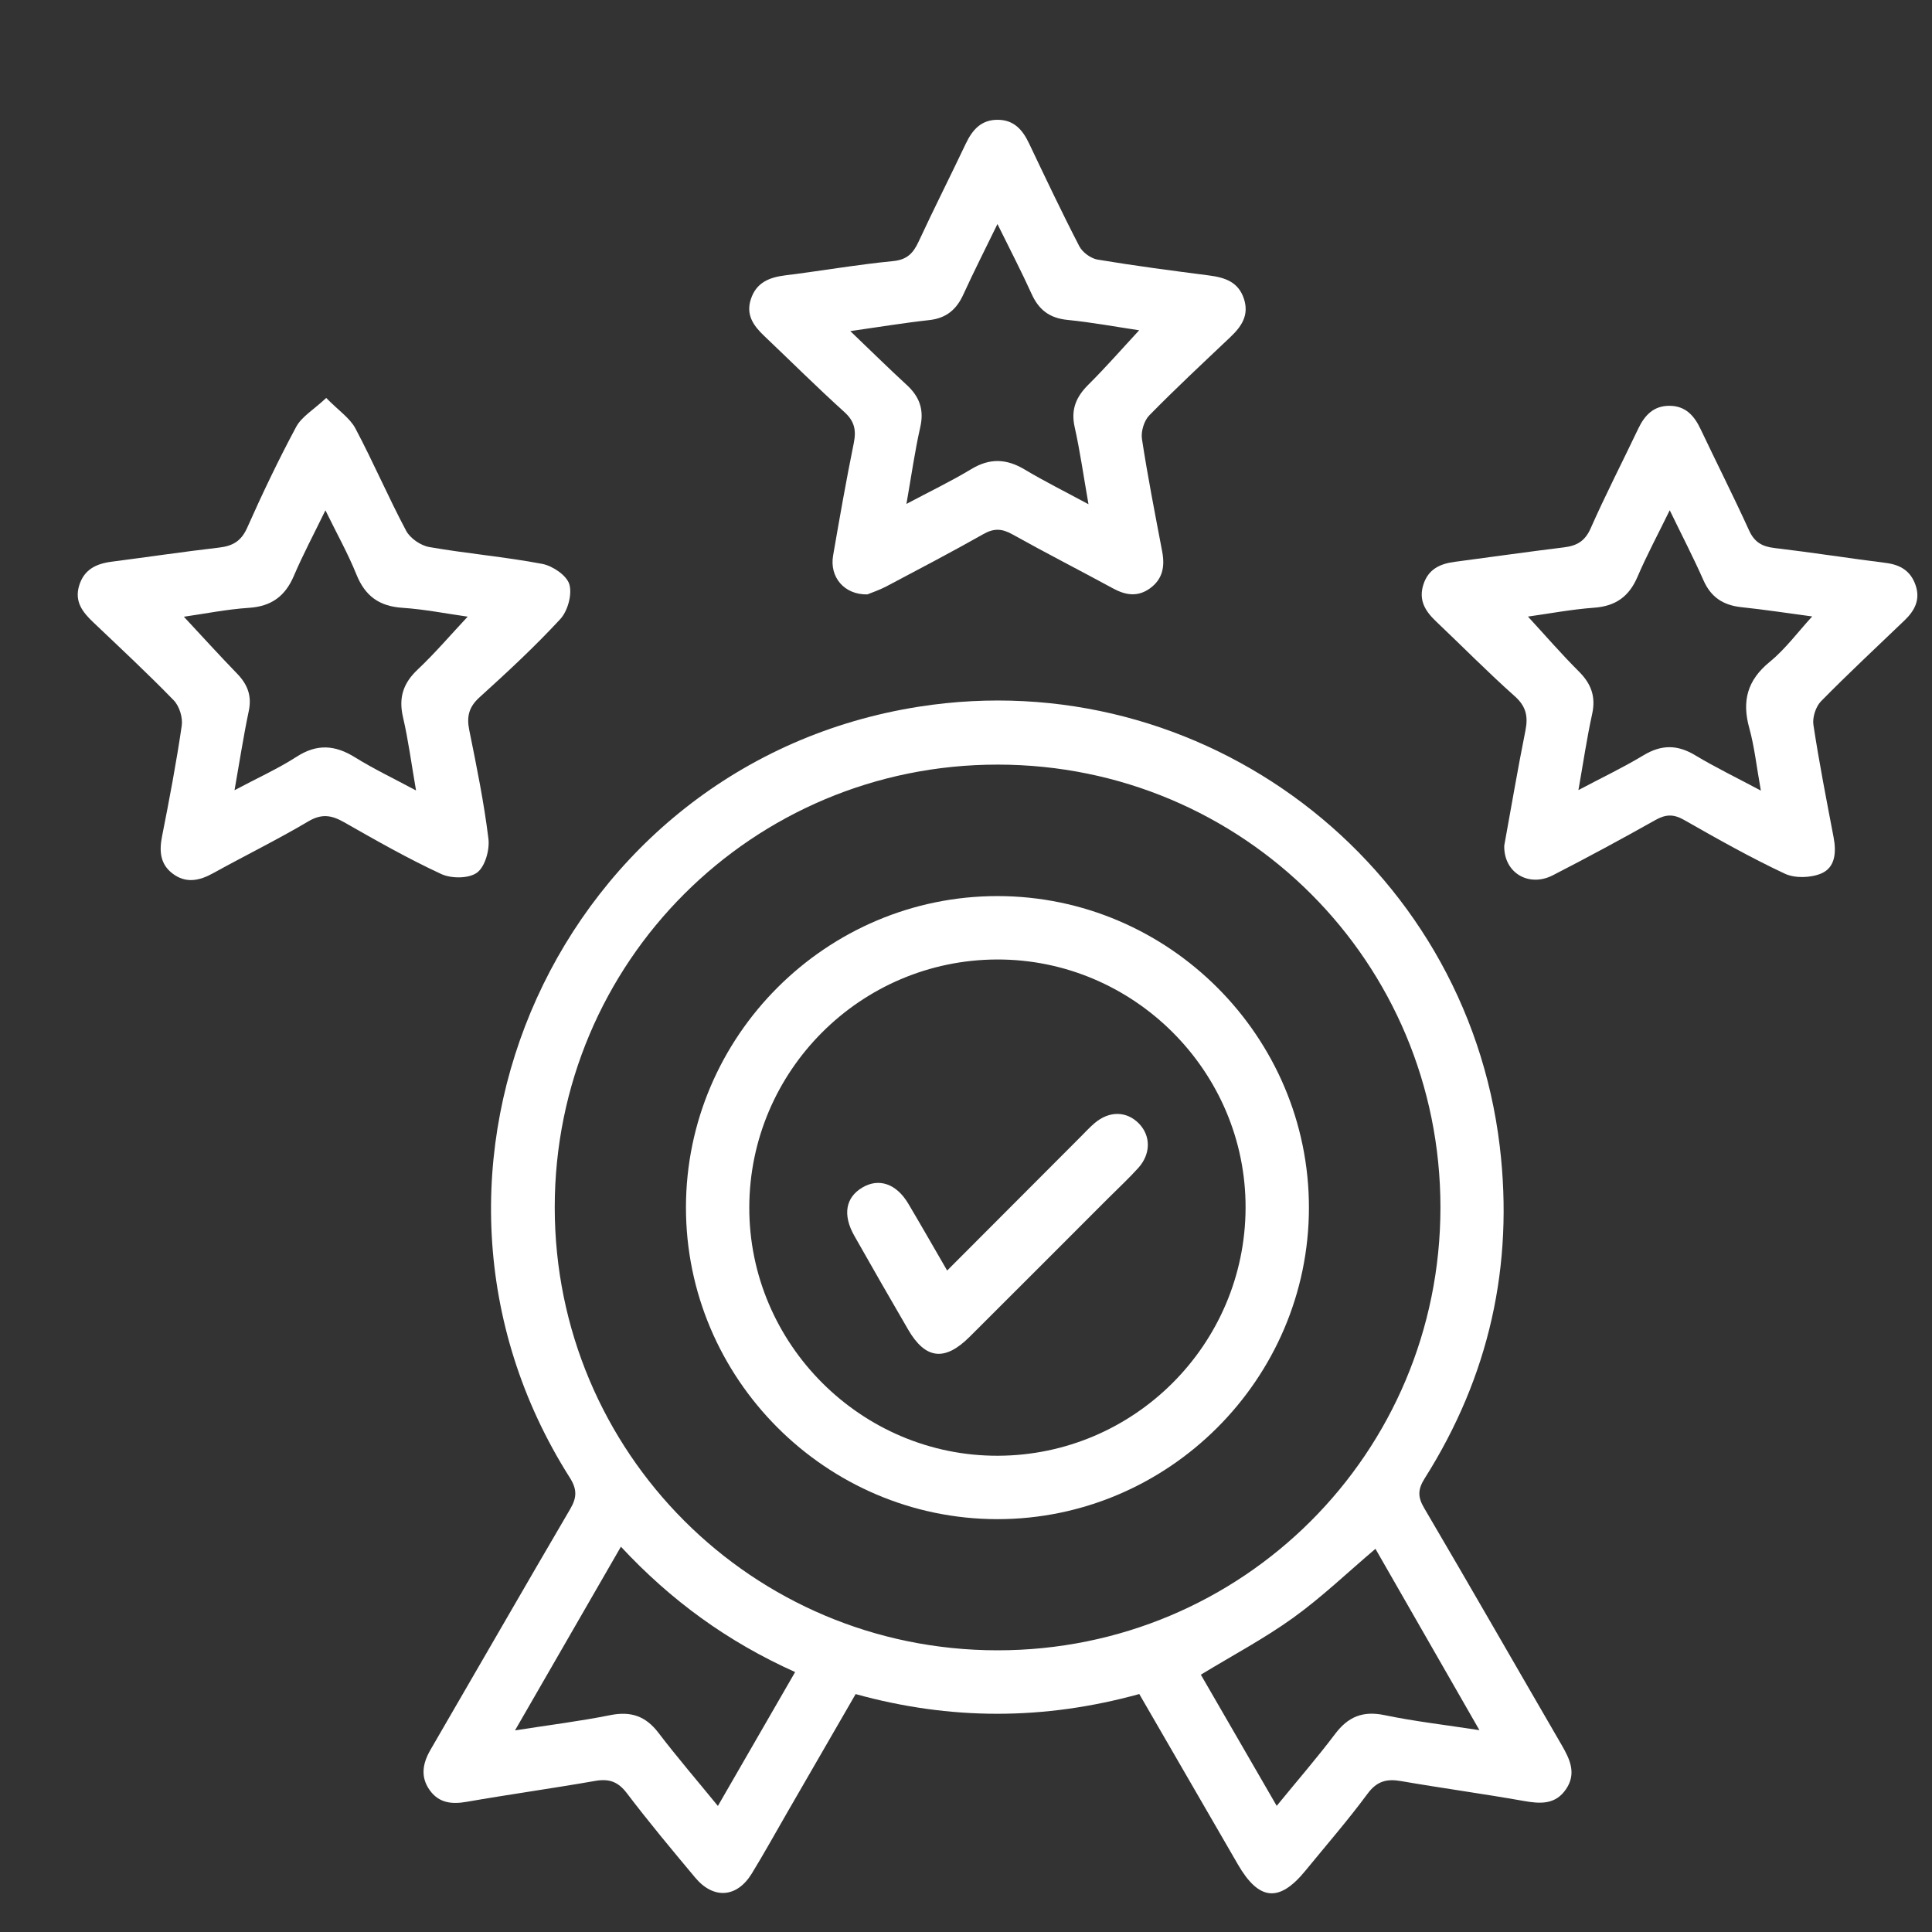
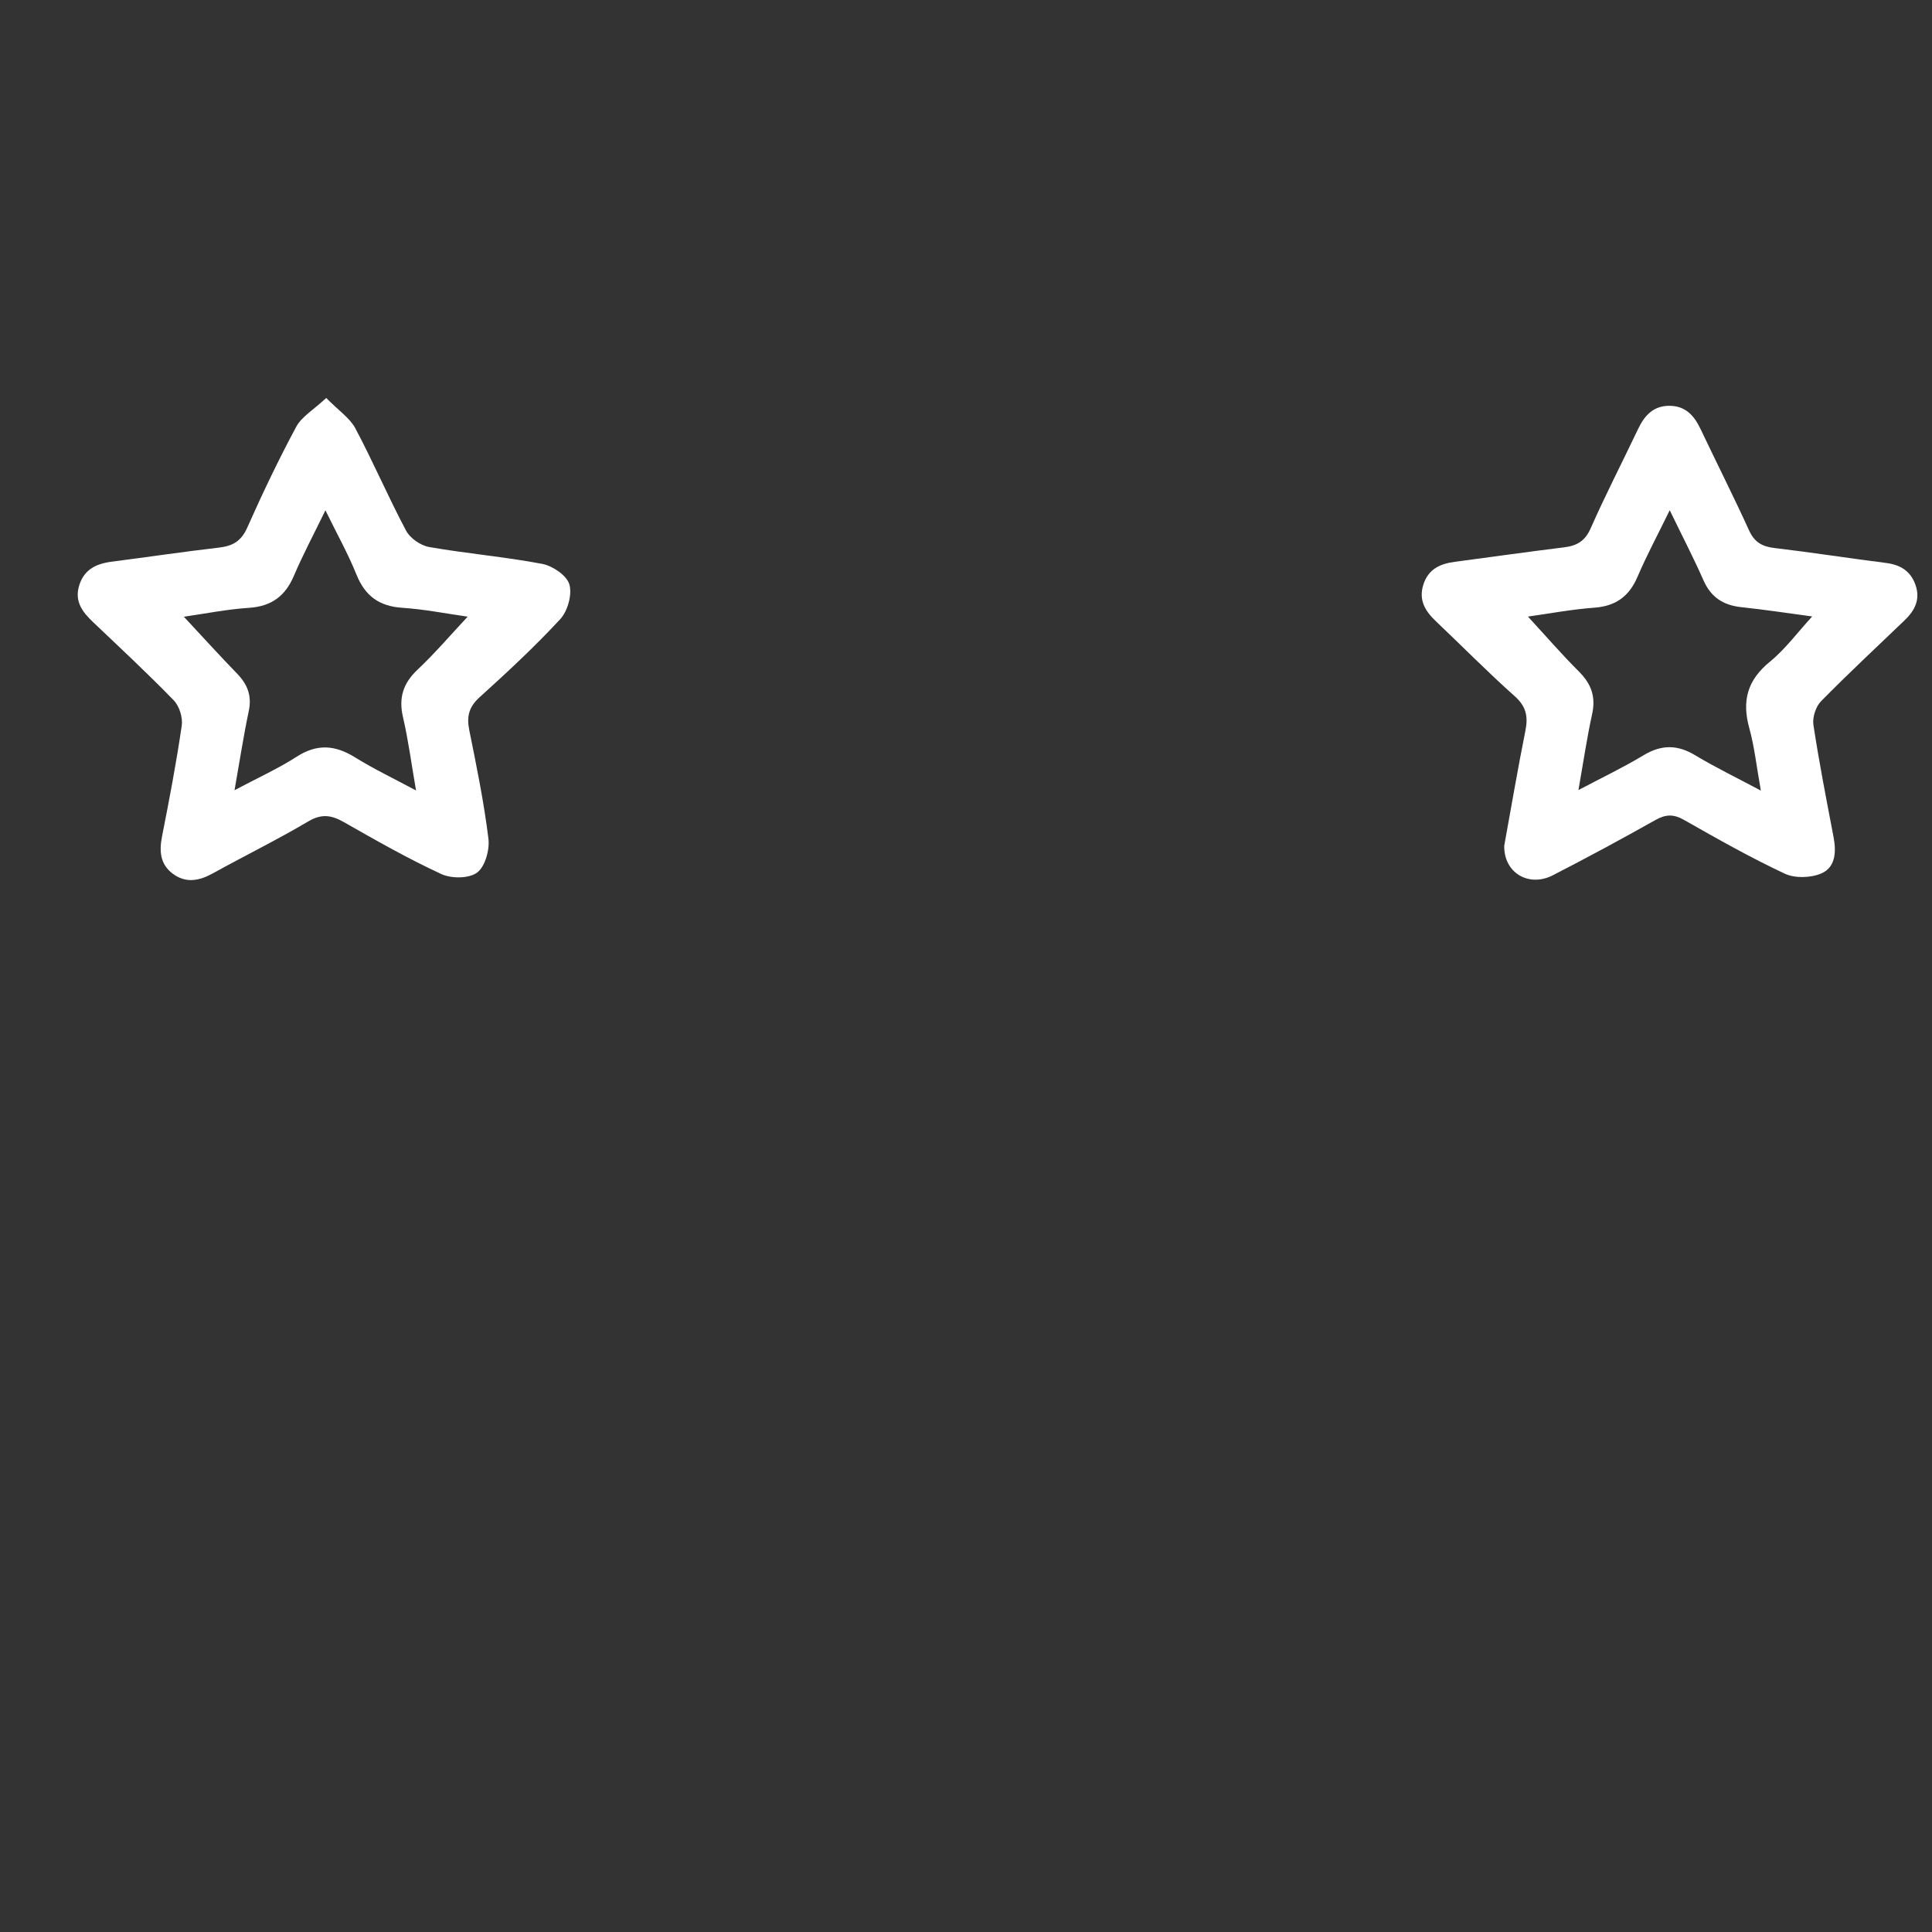
<svg xmlns="http://www.w3.org/2000/svg" version="1.1" id="Layer_2" x="0px" y="0px" width="100px" height="100px" viewBox="0 0 100 100" enable-background="new 0 0 100 100" xml:space="preserve">
  <rect x="0" y="0" width="100" height="100" fill="#333333" stroke="none" />
  <g>
-     <path fill-rule="evenodd" clip-rule="evenodd" fill="#FFFFFF" d="M58.969,87.683c-4.937,1.363-9.777,1.36-14.682,0.003   c-1.187,2.054-2.359,4.082-3.53,6.11c-0.613,1.061-1.206,2.135-1.845,3.179c-0.767,1.254-1.98,1.344-2.927,0.212   c-1.202-1.437-2.404-2.877-3.536-4.368c-0.458-0.604-0.924-0.765-1.644-0.639c-2.212,0.387-4.438,0.696-6.651,1.082   c-0.775,0.136-1.438,0.062-1.912-0.603c-0.496-0.696-0.364-1.396,0.047-2.103c2.412-4.148,4.801-8.312,7.227-12.453   c0.349-0.597,0.357-1.021-0.028-1.628c-10.072-15.884-0.493-36.994,18.087-39.899c14.642-2.29,28.292,8.042,30.052,22.756   c0.737,6.179-0.554,11.916-3.878,17.176c-0.357,0.566-0.383,0.956-0.039,1.541c2.397,4.078,4.747,8.185,7.123,12.276   c0.428,0.738,0.774,1.473,0.225,2.281c-0.549,0.81-1.331,0.764-2.191,0.611c-2.111-0.374-4.236-0.662-6.35-1.028   c-0.744-0.129-1.249,0-1.734,0.656c-1.011,1.368-2.131,2.656-3.209,3.975c-1.358,1.666-2.41,1.569-3.503-0.321   C62.383,93.585,60.696,90.67,58.969,87.683z M51.647,39.576c-12.694-0.009-22.932,10.219-22.934,22.909   C28.712,75.178,38.941,85.416,51.628,85.42c12.697,0.004,22.922-10.215,22.929-22.915C74.563,49.804,64.352,39.583,51.647,39.576z    M32.138,80.057c-1.848,3.205-3.611,6.264-5.481,9.507c1.786-0.279,3.368-0.475,4.926-0.788c1.066-0.214,1.833,0.043,2.495,0.909   c0.963,1.262,2,2.468,3.08,3.79c1.373-2.38,2.668-4.626,3.998-6.93C37.644,84.968,34.722,82.834,32.138,80.057z M66.082,93.471   c1.063-1.302,2.086-2.479,3.023-3.722c0.674-0.894,1.439-1.207,2.558-0.974c1.553,0.324,3.137,0.504,4.912,0.778   c-1.868-3.257-3.633-6.336-5.382-9.386c-1.445,1.226-2.774,2.501-4.254,3.567c-1.496,1.078-3.144,1.949-4.783,2.948   C63.445,88.911,64.729,91.133,66.082,93.471z" />
-     <path fill-rule="evenodd" clip-rule="evenodd" fill="#FFFFFF" d="M44.896,30.766c-1.203,0.026-1.967-0.902-1.775-2.009   c0.336-1.943,0.677-3.887,1.07-5.82c0.136-0.669,0.041-1.134-0.491-1.614c-1.414-1.278-2.766-2.625-4.148-3.938   c-0.545-0.519-0.951-1.076-0.692-1.886c0.28-0.879,0.959-1.145,1.799-1.249c1.857-0.23,3.704-0.554,5.564-0.735   c0.738-0.071,1.049-0.417,1.328-1.017c0.787-1.697,1.634-3.366,2.435-5.056c0.347-0.73,0.81-1.259,1.688-1.241   c0.834,0.018,1.266,0.54,1.593,1.229c0.849,1.781,1.692,3.565,2.599,5.317c0.163,0.315,0.595,0.631,0.946,0.69   c1.912,0.319,3.835,0.57,5.759,0.819c0.825,0.106,1.532,0.33,1.819,1.223c0.271,0.849-0.139,1.431-0.715,1.976   c-1.408,1.335-2.83,2.658-4.188,4.044c-0.271,0.277-0.438,0.835-0.38,1.221c0.297,1.95,0.68,3.886,1.047,5.825   c0.145,0.763,0.036,1.425-0.632,1.908c-0.634,0.457-1.258,0.359-1.912,0.003c-1.733-0.942-3.491-1.839-5.214-2.801   c-0.534-0.298-0.948-0.321-1.492-0.013c-1.658,0.938-3.346,1.821-5.03,2.712C45.516,30.542,45.128,30.669,44.896,30.766z    M46.917,26.083c1.228-0.653,2.321-1.177,3.355-1.801c0.959-0.581,1.824-0.543,2.767,0.021c1.027,0.615,2.102,1.148,3.301,1.796   c-0.258-1.471-0.437-2.748-0.717-4.001c-0.203-0.91,0.08-1.561,0.713-2.19c0.909-0.903,1.754-1.871,2.627-2.813   c-1.171-0.174-2.437-0.409-3.712-0.537c-0.921-0.091-1.483-0.519-1.856-1.346c-0.524-1.159-1.114-2.288-1.767-3.616   c-0.654,1.344-1.234,2.482-1.764,3.644c-0.356,0.783-0.885,1.231-1.766,1.328c-1.304,0.143-2.601,0.359-4.086,0.57   c1.06,1.014,1.973,1.916,2.917,2.783c0.662,0.607,0.911,1.279,0.704,2.187C47.351,23.354,47.174,24.626,46.917,26.083z" />
    <path fill-rule="evenodd" clip-rule="evenodd" fill="#FFFFFF" d="M77.86,43.768c0.353-1.935,0.694-3.948,1.095-5.948   c0.147-0.734,0.042-1.256-0.558-1.789c-1.397-1.244-2.712-2.582-4.071-3.871c-0.553-0.525-0.909-1.09-0.654-1.896   c0.252-0.803,0.859-1.082,1.618-1.183c1.89-0.248,3.776-0.519,5.667-0.751c0.659-0.081,1.082-0.319,1.375-0.983   c0.769-1.741,1.644-3.436,2.462-5.156c0.331-0.695,0.791-1.19,1.619-1.187c0.828,0.004,1.278,0.508,1.608,1.204   c0.831,1.751,1.707,3.482,2.511,5.246c0.278,0.61,0.673,0.835,1.313,0.911c1.926,0.227,3.843,0.529,5.767,0.772   c0.747,0.094,1.279,0.411,1.534,1.141c0.263,0.751-0.037,1.323-0.563,1.828c-1.45,1.392-2.923,2.761-4.33,4.194   c-0.271,0.278-0.449,0.833-0.391,1.218c0.295,1.949,0.676,3.886,1.045,5.823c0.145,0.764,0.093,1.559-0.64,1.87   c-0.543,0.23-1.36,0.257-1.885,0.011c-1.783-0.836-3.505-1.809-5.22-2.785c-0.545-0.311-0.951-0.29-1.485,0.011   c-1.748,0.984-3.516,1.938-5.3,2.855C79.123,45.948,77.825,45.167,77.86,43.768z M81.699,40.894   c1.224-0.647,2.329-1.174,3.372-1.803c0.923-0.555,1.747-0.555,2.668-0.001c1.049,0.631,2.155,1.165,3.403,1.831   c-0.223-1.237-0.329-2.258-0.599-3.234c-0.39-1.405-0.104-2.48,1.058-3.429c0.813-0.665,1.454-1.541,2.198-2.351   c-1.244-0.166-2.453-0.352-3.667-0.48c-0.933-0.099-1.571-0.509-1.96-1.389c-0.516-1.168-1.105-2.304-1.747-3.628   c-0.61,1.252-1.188,2.324-1.665,3.439c-0.437,1.024-1.13,1.525-2.247,1.606c-1.169,0.085-2.326,0.306-3.426,0.459   c0.89,0.967,1.729,1.938,2.636,2.842c0.639,0.638,0.885,1.306,0.686,2.205C82.134,38.209,81.95,39.48,81.699,40.894z" />
    <path fill-rule="evenodd" clip-rule="evenodd" fill="#FFFFFF" d="M16.885,20.598c0.647,0.659,1.225,1.04,1.51,1.576   c0.924,1.74,1.701,3.557,2.626,5.297c0.208,0.392,0.754,0.767,1.198,0.844c1.941,0.339,3.914,0.505,5.849,0.872   c0.538,0.103,1.267,0.597,1.402,1.059c0.152,0.523-0.084,1.379-0.469,1.797c-1.313,1.423-2.741,2.746-4.178,4.047   c-0.557,0.504-0.676,0.997-0.534,1.701c0.378,1.866,0.761,3.735,0.992,5.622c0.07,0.576-0.172,1.443-0.587,1.752   c-0.418,0.313-1.331,0.317-1.851,0.076c-1.725-0.798-3.384-1.743-5.038-2.685c-0.646-0.367-1.156-0.451-1.85-0.04   c-1.608,0.952-3.29,1.777-4.926,2.682c-0.714,0.395-1.411,0.538-2.097,0.017c-0.65-0.495-0.694-1.17-0.543-1.934   c0.376-1.901,0.739-3.807,1.018-5.722c0.061-0.417-0.123-1.01-0.414-1.31c-1.35-1.392-2.773-2.713-4.178-4.051   c-0.541-0.516-0.965-1.057-0.722-1.875c0.25-0.844,0.88-1.145,1.682-1.249c1.855-0.24,3.706-0.515,5.564-0.731   c0.703-0.081,1.146-0.333,1.454-1.024c0.787-1.77,1.622-3.522,2.538-5.227C15.614,21.566,16.223,21.217,16.885,20.598z    M12.139,40.901c1.193-0.635,2.251-1.112,3.216-1.733c1.06-0.684,1.996-0.607,3.027,0.036c0.963,0.598,1.993,1.088,3.152,1.711   c-0.243-1.401-0.4-2.612-0.675-3.794c-0.235-1.01,0.009-1.758,0.76-2.466c0.901-0.85,1.708-1.798,2.588-2.737   c-1.113-0.157-2.24-0.383-3.377-0.458c-1.198-0.078-1.932-0.607-2.381-1.723c-0.437-1.084-1.013-2.111-1.605-3.323   c-0.61,1.255-1.168,2.301-1.631,3.387c-0.449,1.054-1.16,1.583-2.323,1.66c-1.155,0.076-2.3,0.308-3.373,0.461   c0.945,1.014,1.833,1.994,2.753,2.943c0.539,0.555,0.773,1.146,0.607,1.934C12.605,38.09,12.405,39.397,12.139,40.901z" />
-     <path fill-rule="evenodd" clip-rule="evenodd" fill="#FFFFFF" d="M35.505,62.487c0.009-8.865,7.273-16.114,16.138-16.106   c8.861,0.009,16.117,7.279,16.107,16.14c-0.01,8.861-7.282,16.12-16.14,16.11C42.749,78.62,35.497,71.35,35.505,62.487z    M51.658,75.349c7.055-0.025,12.789-5.766,12.813-12.825c0.025-7.071-5.798-12.887-12.875-12.861   c-7.058,0.027-12.794,5.768-12.813,12.823C38.766,69.562,44.584,75.374,51.658,75.349z" />
-     <path fill-rule="evenodd" clip-rule="evenodd" fill="#FFFFFF" d="M49.024,65.763c2.383-2.39,4.642-4.653,6.903-6.917   c0.24-0.241,0.472-0.494,0.73-0.714c0.759-0.645,1.658-0.629,2.294,0.022c0.617,0.634,0.623,1.57-0.033,2.298   c-0.502,0.555-1.052,1.065-1.582,1.595c-2.384,2.385-4.764,4.771-7.152,7.15c-1.283,1.279-2.284,1.161-3.176-0.373   c-0.94-1.617-1.873-3.239-2.793-4.867c-0.609-1.08-0.446-1.978,0.419-2.49c0.856-0.509,1.764-0.201,2.38,0.836   C47.67,63.408,48.307,64.526,49.024,65.763z" />
  </g>
</svg>